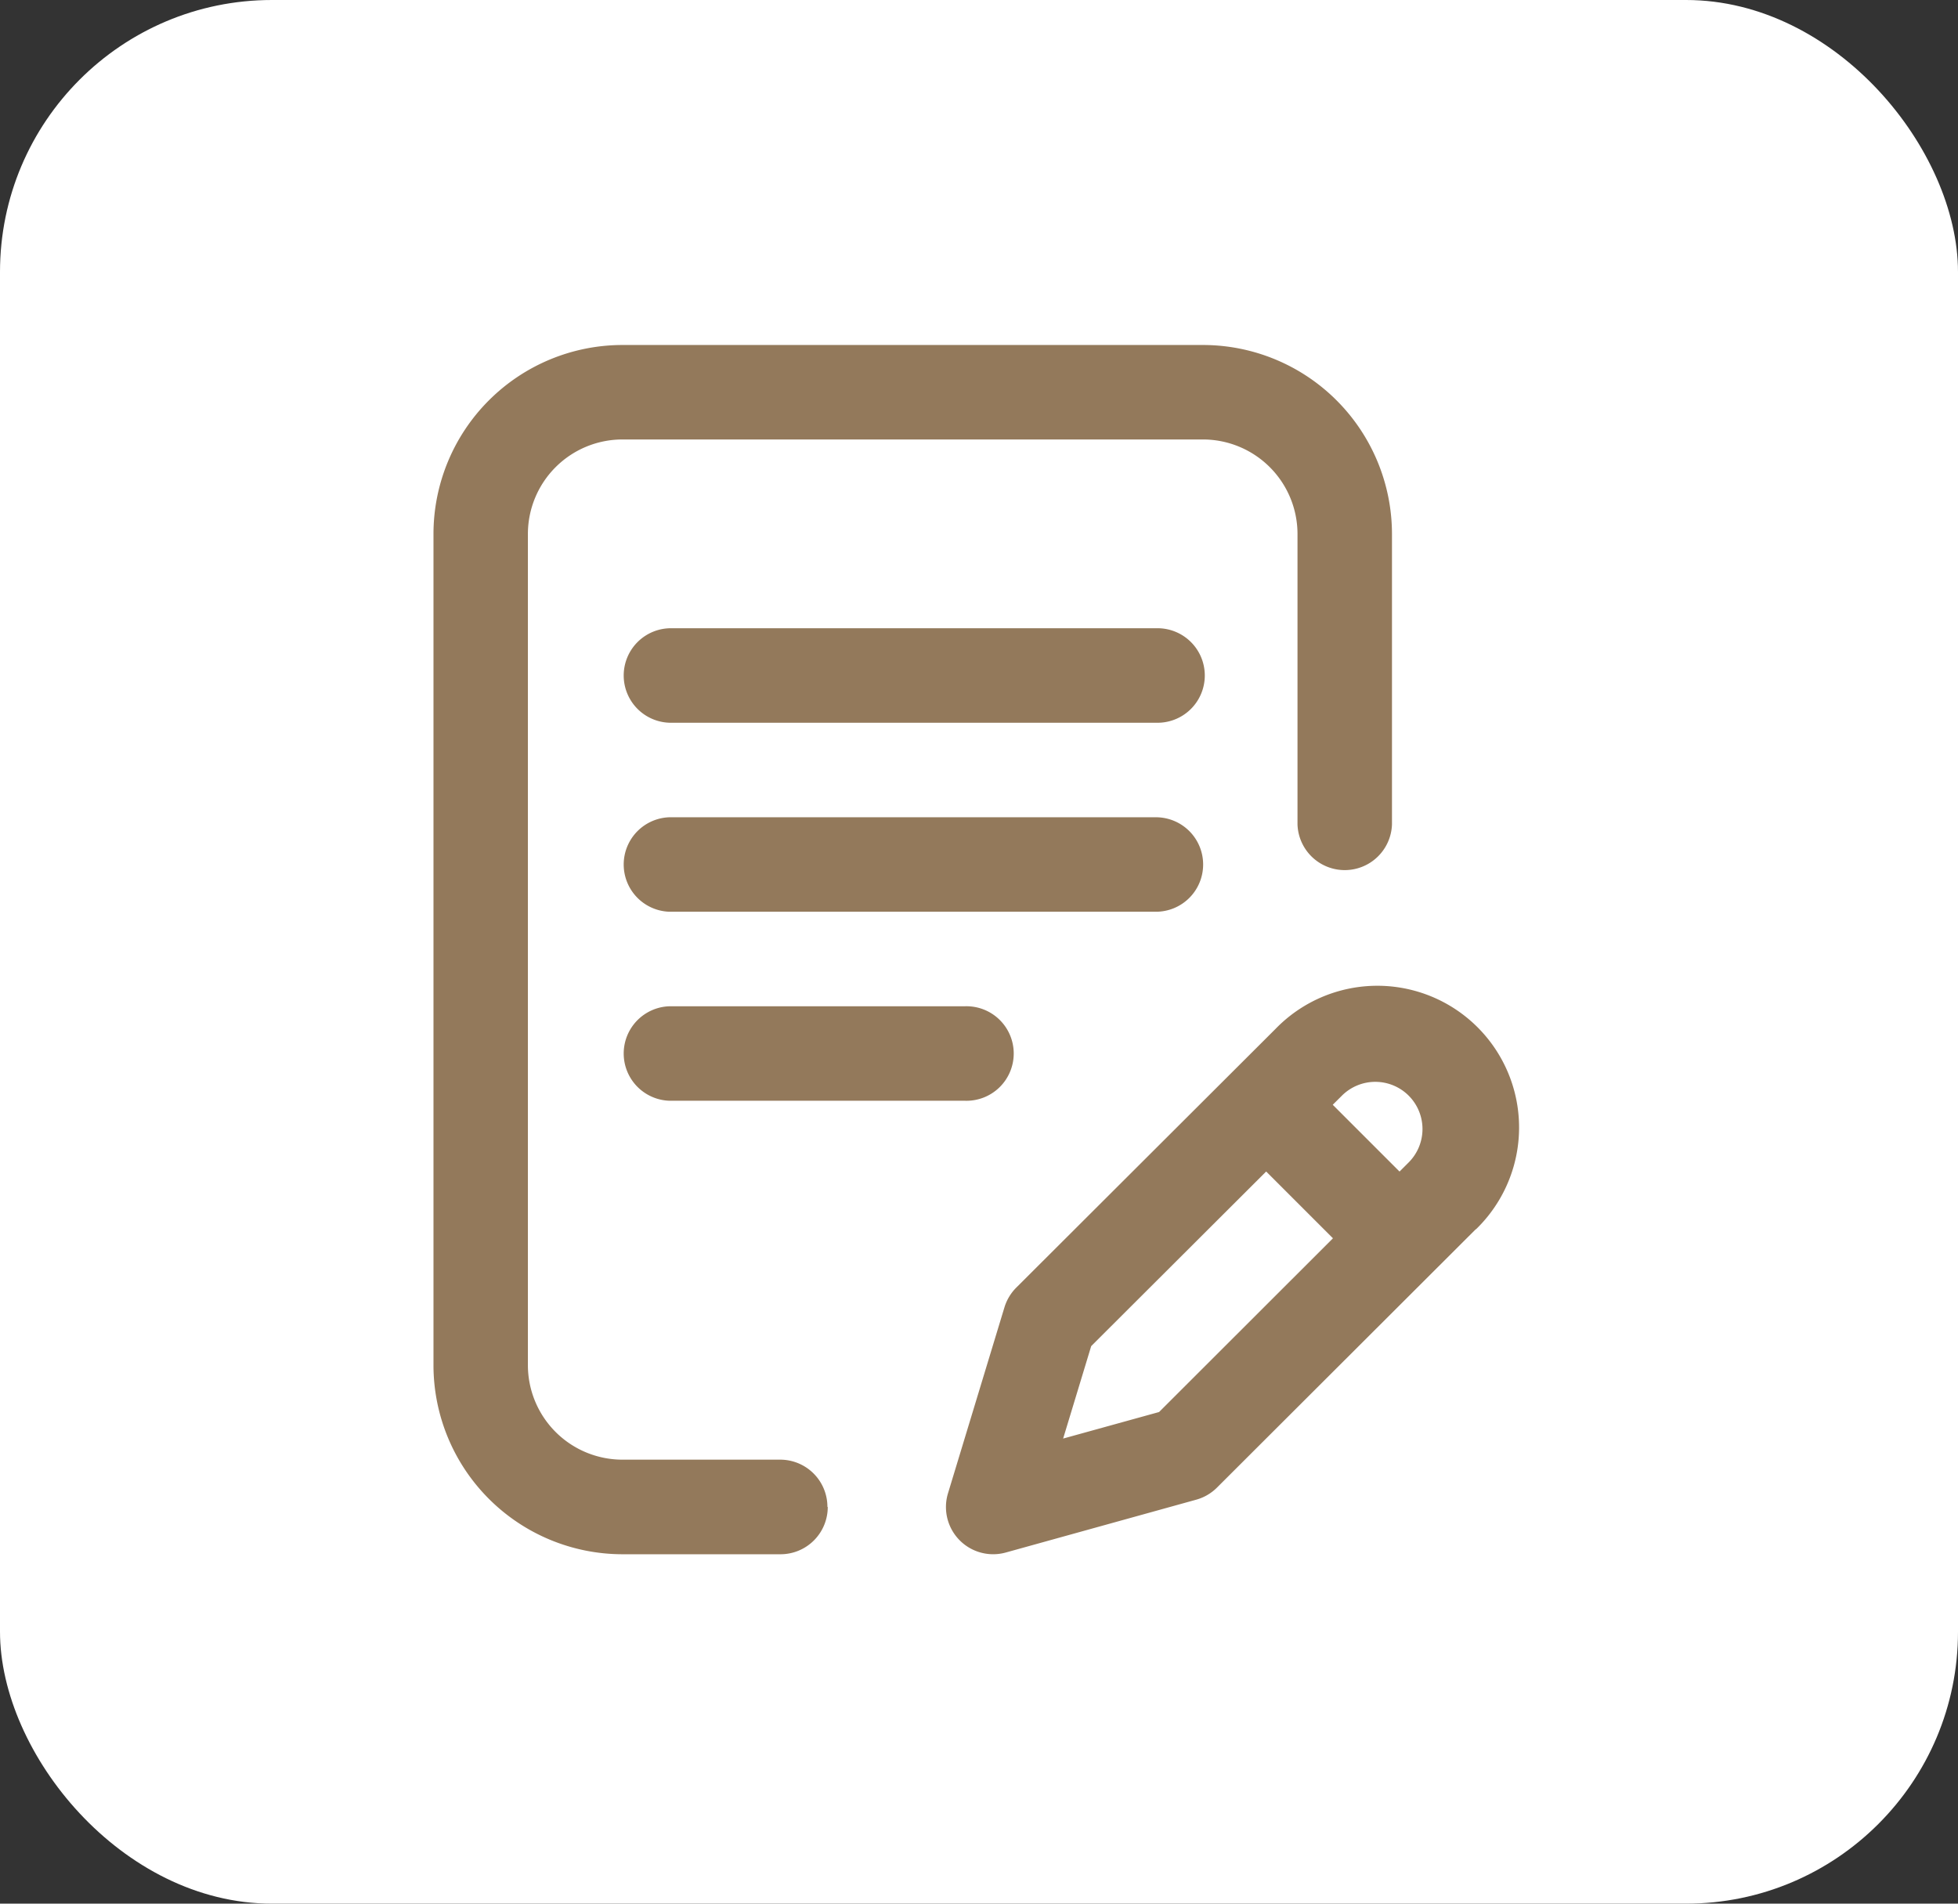
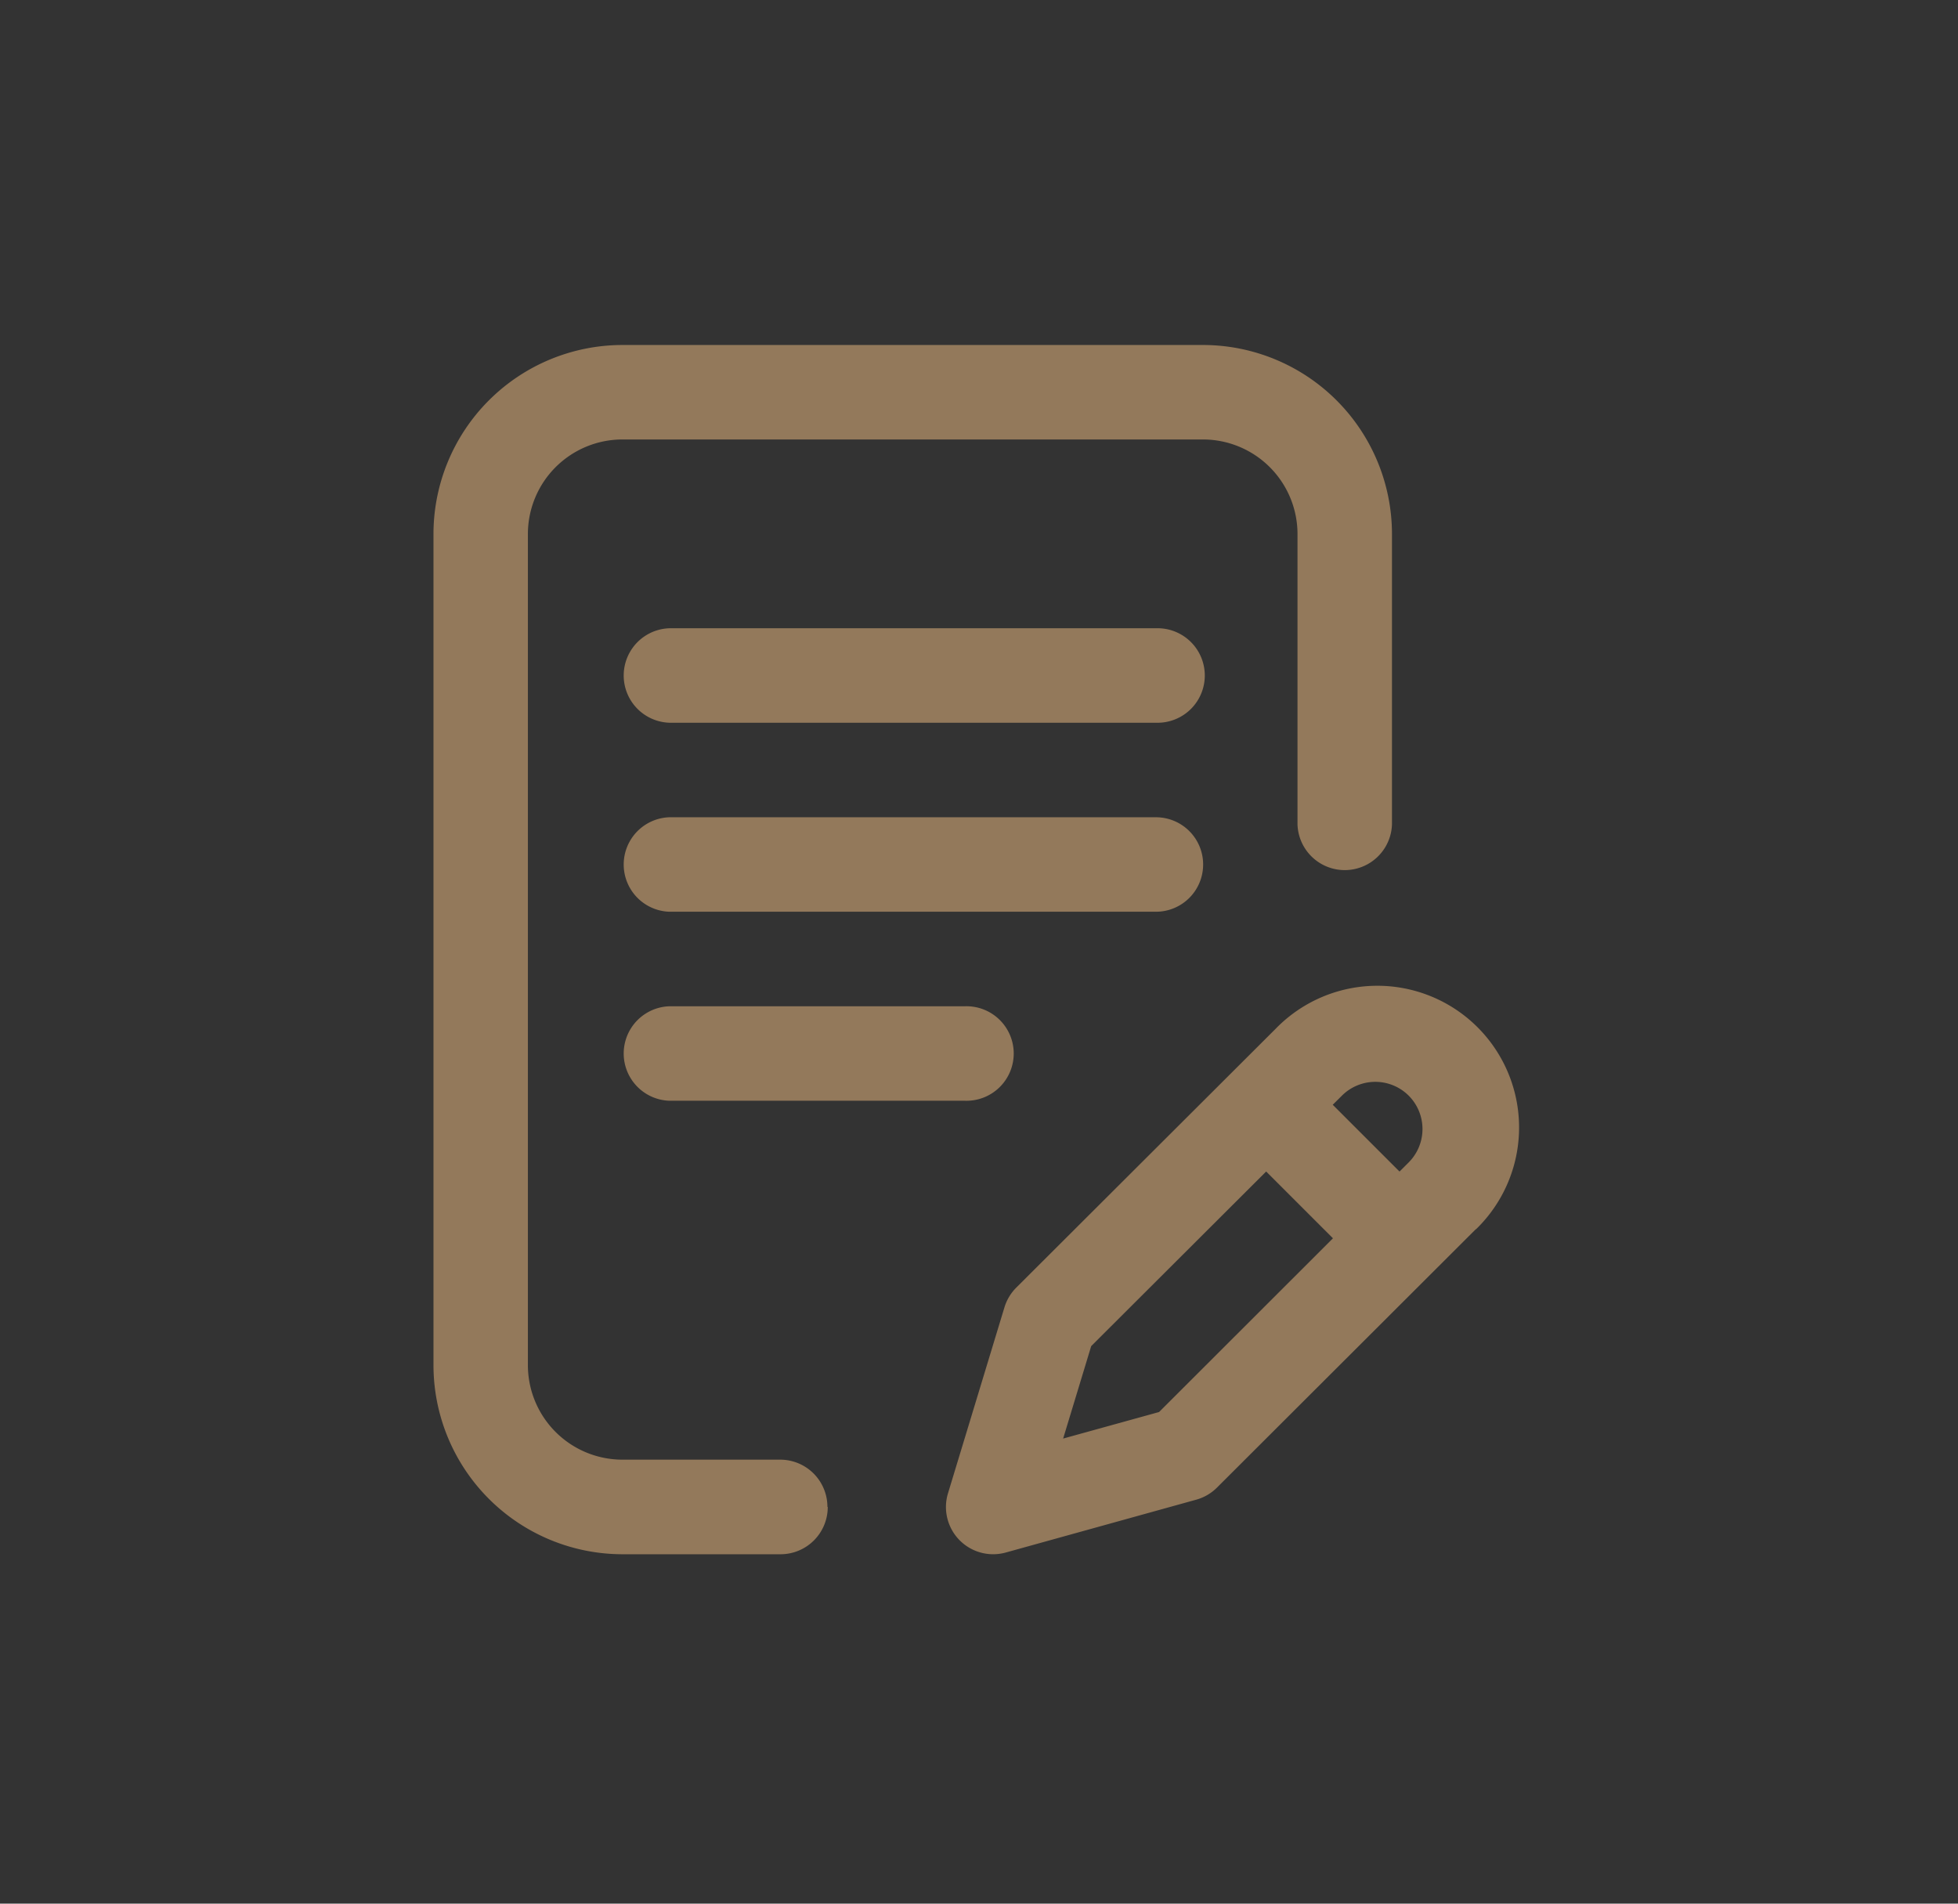
<svg xmlns="http://www.w3.org/2000/svg" width="36" height="35" viewBox="0 0 36 35">
  <rect x="0" y="0" width="36" height="35" fill="#333333" stroke="none" />
  <g id="Groupe_805" data-name="Groupe 805" transform="translate(-0.447 -0.492)">
-     <rect id="Rectangle_38" data-name="Rectangle 38" width="36" height="35" rx="5" transform="translate(0.447 0.492)" fill="#fff" />
    <g id="Groupe_801" data-name="Groupe 801" transform="translate(8.417 6.835)">
      <path id="Tracé_3524" data-name="Tracé 3524" d="M75.6,32.077a.868.868,0,0,1-.868.868H71.825a3.478,3.478,0,0,1-3.474-3.477V14.186a3.477,3.477,0,0,1,3.474-3.474H82.5a3.477,3.477,0,0,1,3.474,3.474v5.341a.869.869,0,0,1-1.737,0V14.186A1.739,1.739,0,0,0,82.5,12.449H71.824a1.739,1.739,0,0,0-1.737,1.737V29.469a1.739,1.739,0,0,0,1.737,1.737h2.9a.868.868,0,0,1,.87.866ZM81.634,15.92H72.688a.869.869,0,0,0,0,1.737h8.946a.869.869,0,1,0,0-1.737Zm.868,4.343a.868.868,0,0,0-.868-.868H72.688a.869.869,0,0,0,0,1.737h8.946a.868.868,0,0,0,.868-.867Zm-9.814,2.607a.869.869,0,0,0,0,1.737h5.433a.869.869,0,1,0,0-1.737Zm14.826,4.1-4.758,4.75a.868.868,0,0,1-.382.222l-3.5.971a.868.868,0,0,1-1.063-1.089l1.038-3.419a.873.873,0,0,1,.217-.362l4.768-4.758a2.606,2.606,0,1,1,3.685,3.685h0Zm-2.625.166-1.228-1.228-3.217,3.21-.516,1.7,1.764-.488Zm1.393-2.622a.869.869,0,0,0-1.229,0l-.168.167,1.228,1.228.168-.168a.869.869,0,0,0,0-1.228Z" transform="translate(-68.351 -10.712)" fill="#93795b" />
    </g>
  </g>
</svg>